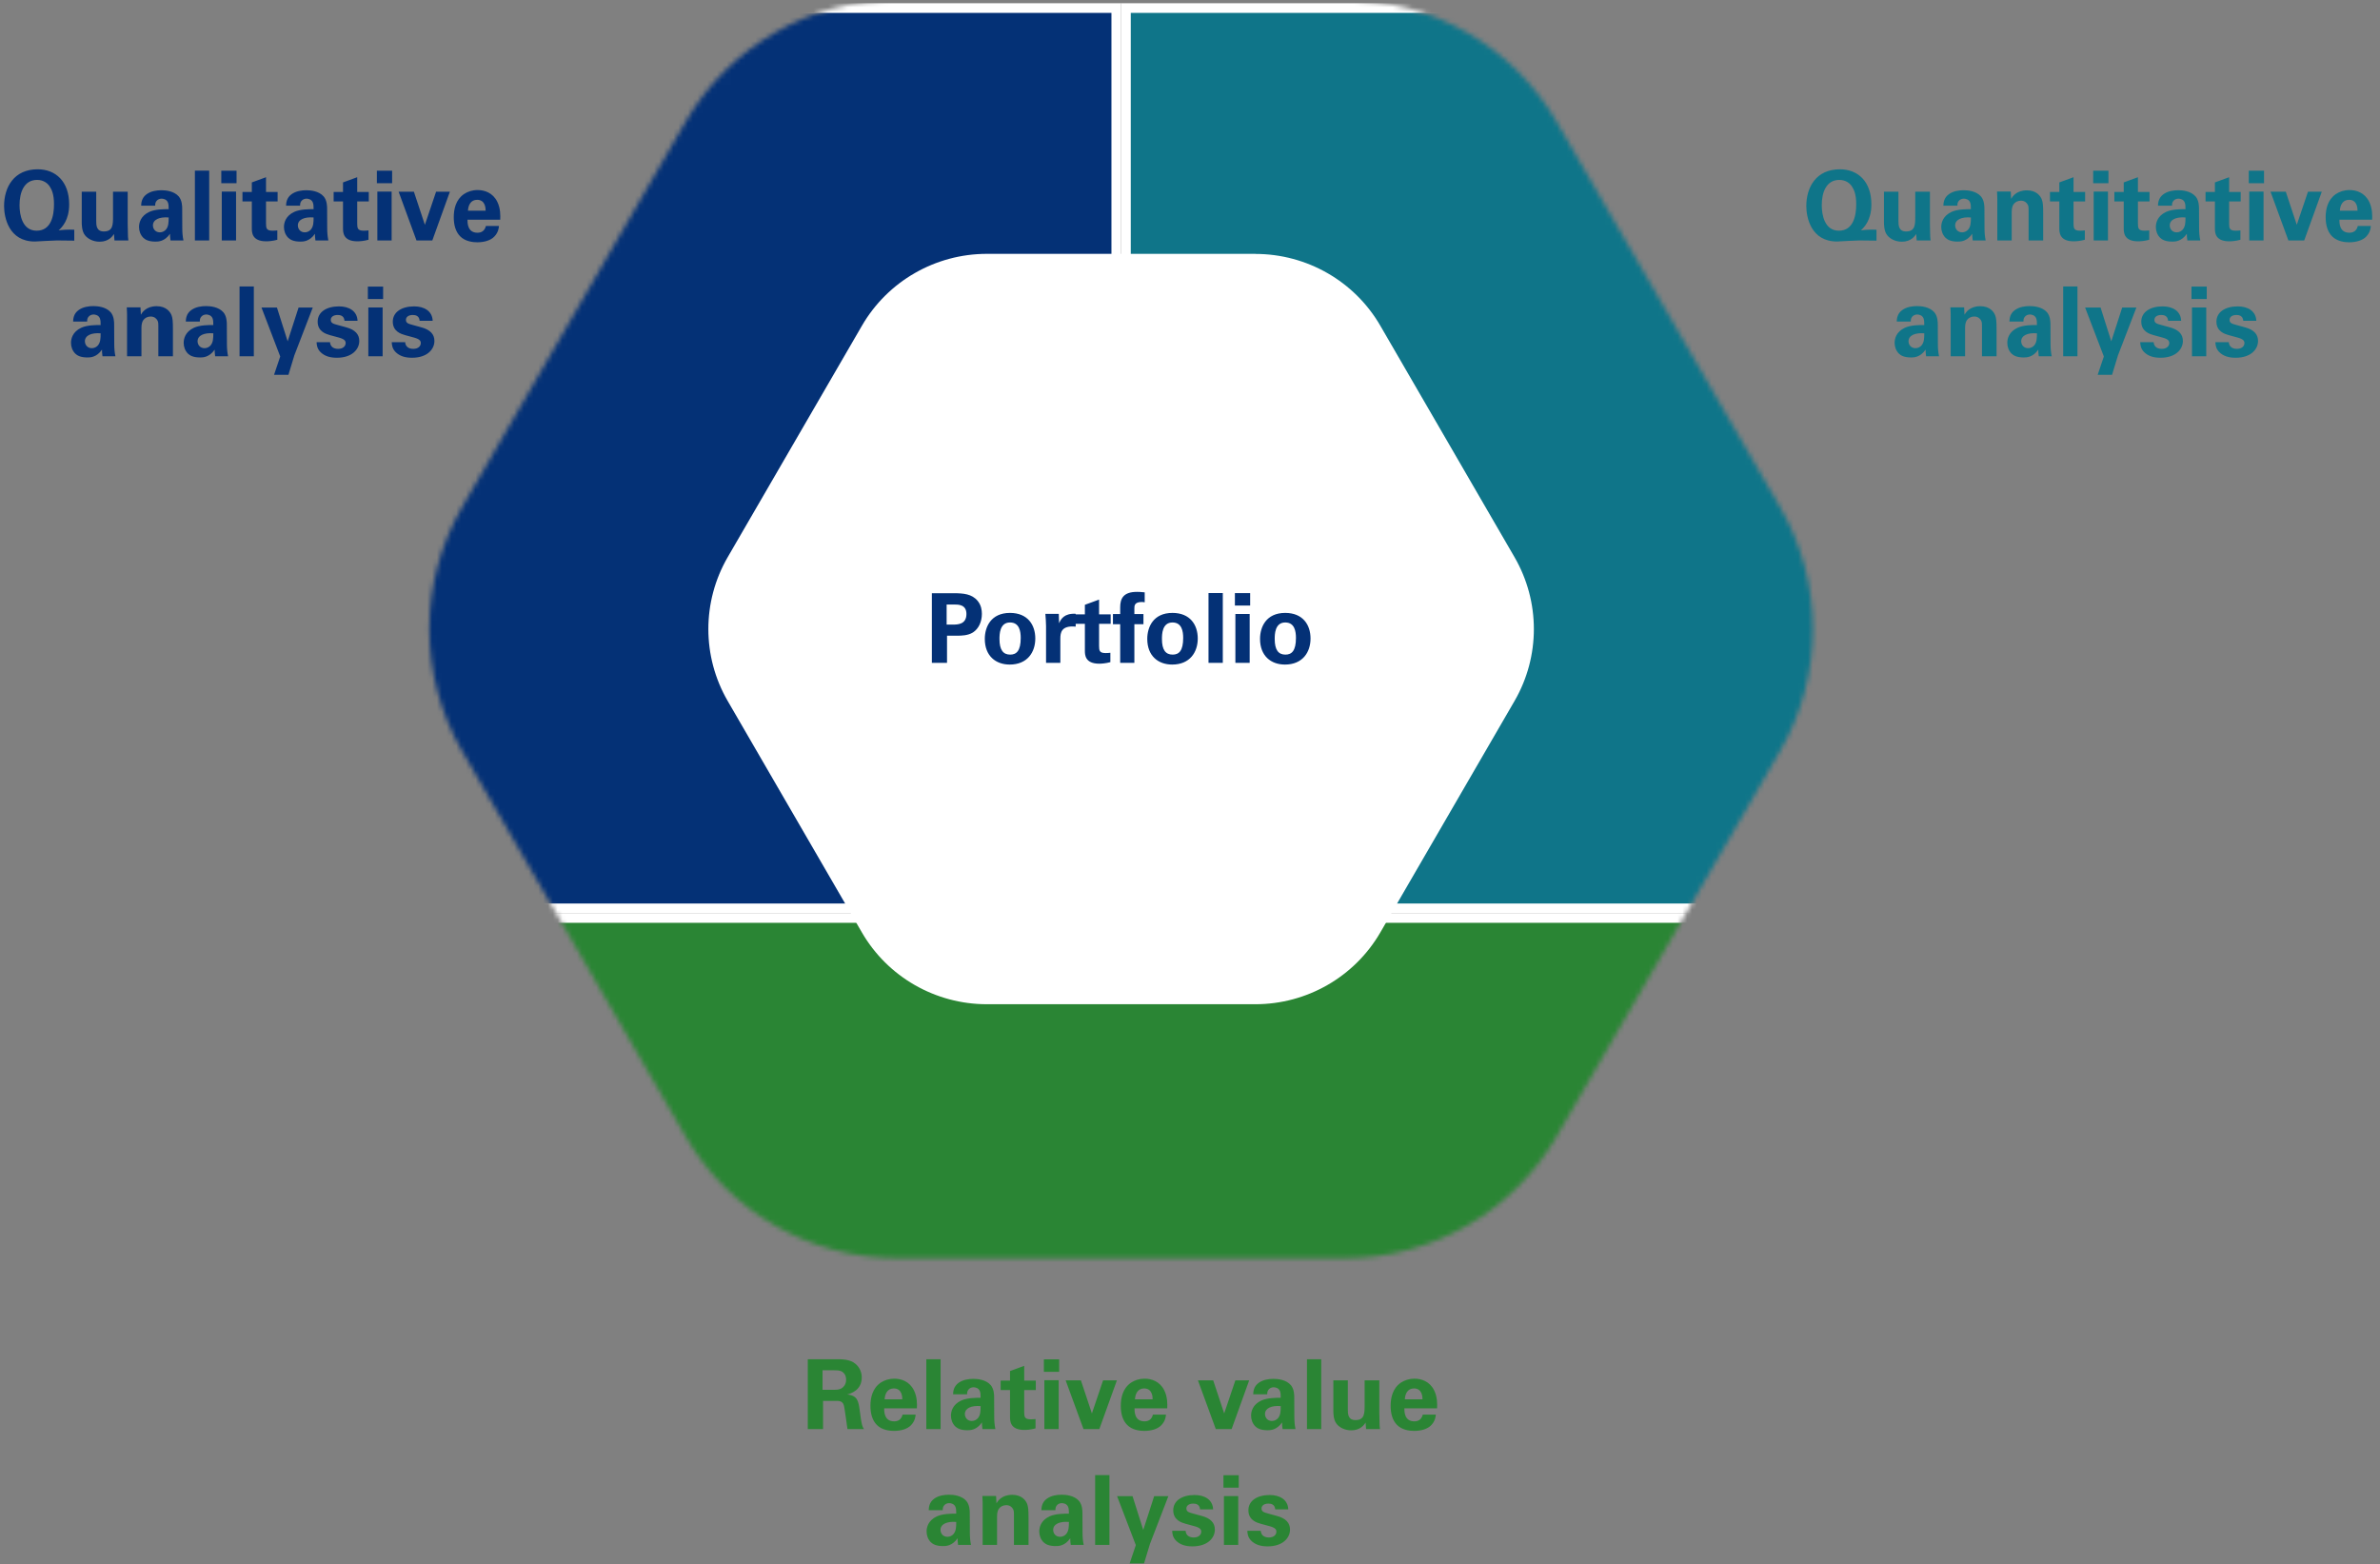
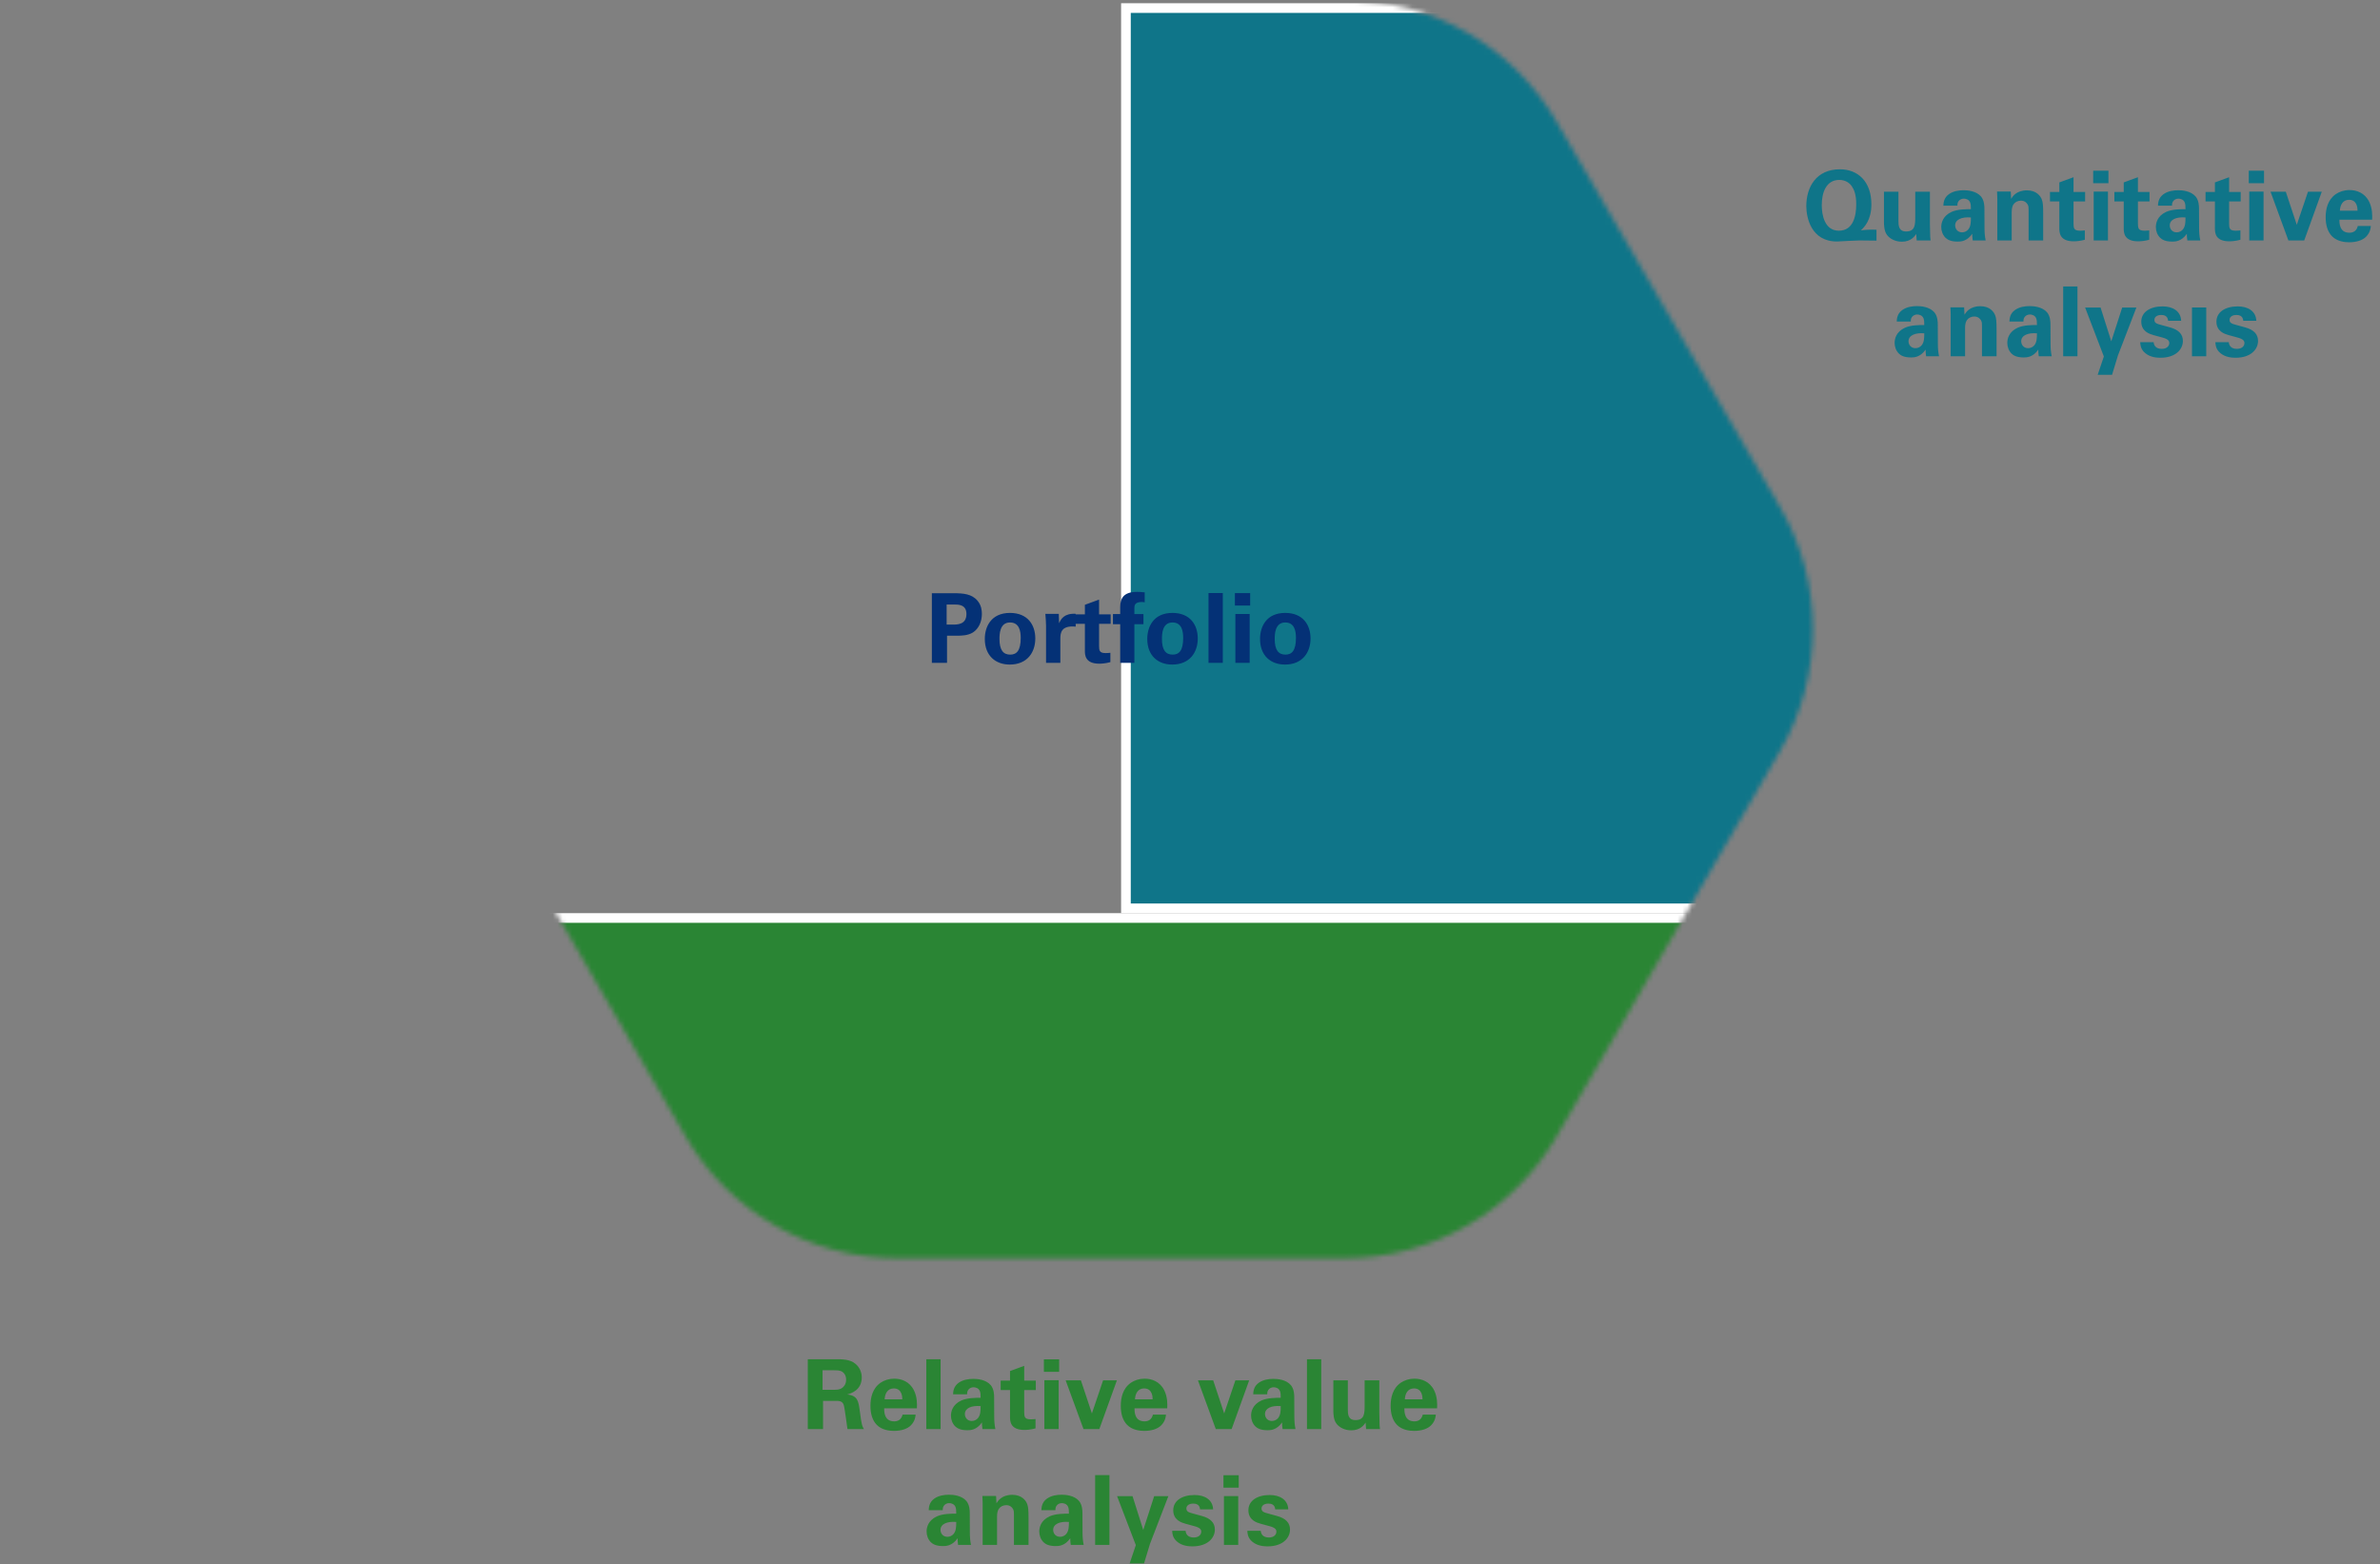
<svg xmlns="http://www.w3.org/2000/svg" width="493" height="324" viewBox="0 0 493 324" fill="none">
  <rect x="0" y="0" width="493" height="324" fill="#808080" stroke="none" />
-   <path d="M15.386 47.59V49.85C14.486 49.831 12.766 49.81 11.826 49.81C11.466 49.81 10.466 49.87 9.486 49.91C8.506 49.971 7.546 50.031 7.206 50.031C1.806 50.031 0.846 45.011 0.846 42.691C0.846 38.751 2.906 35.071 7.806 35.071C11.546 35.071 14.326 37.611 14.326 42.35C14.326 45.63 12.826 47.09 12.146 47.73C12.806 47.611 14.146 47.531 15.386 47.59ZM4.046 42.511C4.046 44.55 4.646 47.791 7.586 47.791C10.626 47.791 11.186 44.63 11.186 42.31C11.186 40.251 10.726 39.27 10.286 38.611C9.926 38.05 9.086 37.27 7.686 37.27C4.966 37.27 4.046 39.87 4.046 42.511ZM16.932 39.711H19.932V45.73C19.932 46.611 19.932 47.95 21.512 47.95C23.412 47.95 23.412 46.531 23.412 44.81V39.711H26.452V46.37C26.492 48.55 26.512 48.81 26.512 49.071C26.532 49.35 26.552 49.531 26.592 49.81H23.712L23.612 48.471C23.312 48.91 22.552 50.071 20.632 50.071C19.272 50.071 18.152 49.45 17.592 48.711C16.932 47.891 16.932 46.49 16.932 45.99V39.711ZM37.999 49.81H35.319C35.219 49.191 35.219 48.73 35.219 48.431C34.099 50.05 32.759 50.05 32.199 50.05C30.739 50.05 30.079 49.63 29.679 49.251C29.079 48.651 28.799 47.831 28.799 47.031C28.799 46.23 29.079 44.751 30.939 43.891C32.179 43.331 33.959 43.331 34.939 43.331C34.939 42.67 34.919 42.35 34.799 41.99C34.539 41.251 33.759 41.151 33.479 41.151C33.059 41.151 32.619 41.331 32.359 41.711C32.139 42.05 32.139 42.37 32.139 42.611H29.239C29.259 42.071 29.319 40.99 30.379 40.23C31.299 39.571 32.479 39.41 33.439 39.41C34.279 39.41 36.039 39.55 37.039 40.711C37.719 41.531 37.739 42.73 37.739 43.191L37.759 47.251C37.759 48.111 37.819 48.971 37.999 49.81ZM34.939 45.05C33.039 44.891 31.679 45.49 31.679 46.691C31.679 47.37 32.139 48.13 33.119 48.13C33.659 48.13 34.099 47.87 34.379 47.55C34.899 46.91 34.939 46.13 34.939 45.05ZM40.372 49.81V35.35H43.332V49.81H40.372ZM45.839 37.95V35.37H48.999V37.95H45.839ZM45.939 49.81V39.691H48.899V49.81H45.939ZM57.445 47.73V49.67C56.485 49.931 55.625 49.99 55.145 49.99C52.165 49.99 52.165 48.111 52.165 47.27V41.73H50.225V39.77H52.165V37.791L55.105 36.711V39.77H57.505V41.73H55.105V46.291C55.125 47.211 55.125 47.791 56.445 47.791C56.885 47.791 57.085 47.77 57.445 47.73ZM68.019 49.81H65.338C65.239 49.191 65.239 48.73 65.239 48.431C64.118 50.05 62.779 50.05 62.218 50.05C60.758 50.05 60.099 49.63 59.699 49.251C59.099 48.651 58.819 47.831 58.819 47.031C58.819 46.23 59.099 44.751 60.959 43.891C62.199 43.331 63.978 43.331 64.959 43.331C64.959 42.67 64.939 42.35 64.819 41.99C64.558 41.251 63.779 41.151 63.498 41.151C63.078 41.151 62.639 41.331 62.379 41.711C62.158 42.05 62.158 42.37 62.158 42.611H59.258C59.279 42.071 59.339 40.99 60.398 40.23C61.319 39.571 62.498 39.41 63.459 39.41C64.299 39.41 66.058 39.55 67.058 40.711C67.739 41.531 67.758 42.73 67.758 43.191L67.778 47.251C67.778 48.111 67.838 48.971 68.019 49.81ZM64.959 45.05C63.059 44.891 61.699 45.49 61.699 46.691C61.699 47.37 62.158 48.13 63.139 48.13C63.678 48.13 64.118 47.87 64.398 47.55C64.918 46.91 64.959 46.13 64.959 45.05ZM76.332 47.73V49.67C75.372 49.931 74.512 49.99 74.032 49.99C71.052 49.99 71.052 48.111 71.052 47.27V41.73H69.112V39.77H71.052V37.791L73.992 36.711V39.77H76.392V41.73H73.992V46.291C74.012 47.211 74.012 47.791 75.332 47.791C75.772 47.791 75.972 47.77 76.332 47.73ZM78.065 37.95V35.37H81.225V37.95H78.065ZM78.165 49.81V39.691H81.125V49.81H78.165ZM82.572 39.711H85.732L88.012 46.571L90.332 39.711H93.192L89.552 49.81H86.272L82.572 39.711ZM103.614 45.511H96.834C96.834 46.17 96.834 48.211 98.894 48.211C99.634 48.211 100.374 47.931 100.654 46.81H103.354C103.314 47.291 103.214 48.151 102.394 49.011C101.654 49.791 100.334 50.191 98.854 50.191C97.994 50.191 96.354 50.031 95.294 48.931C94.374 47.971 93.994 46.611 93.994 44.99C93.994 43.35 94.394 41.391 96.094 40.211C96.874 39.691 97.834 39.37 98.934 39.37C100.374 39.37 102.094 39.931 103.014 41.81C103.694 43.191 103.654 44.67 103.614 45.511ZM96.934 43.651H100.594C100.594 43.191 100.554 41.391 98.834 41.391C97.534 41.391 96.994 42.471 96.934 43.651ZM23.907 73.811H21.227C21.127 73.191 21.127 72.731 21.127 72.43C20.007 74.05 18.667 74.05 18.107 74.05C16.647 74.05 15.987 73.63 15.587 73.251C14.987 72.65 14.707 71.831 14.707 71.031C14.707 70.231 14.987 68.751 16.847 67.891C18.087 67.331 19.867 67.331 20.847 67.331C20.847 66.671 20.827 66.35 20.707 65.99C20.447 65.251 19.667 65.15 19.387 65.15C18.967 65.15 18.527 65.331 18.267 65.71C18.047 66.05 18.047 66.371 18.047 66.611H15.147C15.167 66.07 15.227 64.99 16.287 64.231C17.207 63.571 18.387 63.41 19.347 63.41C20.187 63.41 21.947 63.55 22.947 64.71C23.627 65.531 23.647 66.731 23.647 67.191L23.667 71.251C23.667 72.111 23.727 72.971 23.907 73.811ZM20.847 69.05C18.947 68.891 17.587 69.49 17.587 70.691C17.587 71.371 18.047 72.13 19.027 72.13C19.567 72.13 20.007 71.871 20.287 71.55C20.807 70.91 20.847 70.13 20.847 69.05ZM26.32 73.811V65.51C26.32 65.471 26.32 64.371 26.261 63.67H29.101L29.18 65.191C29.46 64.731 30.261 63.431 32.461 63.431C34.441 63.431 35.281 64.63 35.541 65.331C35.761 65.951 35.821 66.471 35.821 68.35V73.811H32.8V67.531C32.8 67.111 32.8 66.751 32.641 66.43C32.42 65.99 31.96 65.57 31.201 65.57C30.561 65.57 29.98 65.871 29.66 66.35C29.48 66.611 29.3 67.111 29.3 67.891V73.811H26.32ZM47.247 73.811H44.567C44.467 73.191 44.467 72.731 44.467 72.43C43.347 74.05 42.007 74.05 41.447 74.05C39.987 74.05 39.327 73.63 38.927 73.251C38.327 72.65 38.047 71.831 38.047 71.031C38.047 70.231 38.327 68.751 40.187 67.891C41.427 67.331 43.207 67.331 44.187 67.331C44.187 66.671 44.167 66.35 44.047 65.99C43.787 65.251 43.007 65.15 42.727 65.15C42.307 65.15 41.867 65.331 41.607 65.71C41.387 66.05 41.387 66.371 41.387 66.611H38.487C38.507 66.07 38.567 64.99 39.627 64.231C40.547 63.571 41.727 63.41 42.687 63.41C43.527 63.41 45.287 63.55 46.287 64.71C46.967 65.531 46.987 66.731 46.987 67.191L47.007 71.251C47.007 72.111 47.067 72.971 47.247 73.811ZM44.187 69.05C42.287 68.891 40.927 69.49 40.927 70.691C40.927 71.371 41.387 72.13 42.367 72.13C42.907 72.13 43.347 71.871 43.627 71.55C44.147 70.91 44.187 70.13 44.187 69.05ZM49.62 73.811V59.35H52.58V73.811H49.62ZM54.167 63.711H57.367L59.587 70.71L61.847 63.711H64.787L60.967 73.63L59.747 77.65H56.767L58.047 73.85L54.167 63.711ZM65.58 70.891H68.36C68.4 71.531 68.8 72.27 70.04 72.27C71.1 72.27 71.6 71.671 71.6 71.07C71.6 70.611 71.36 70.251 70.2 69.93L68.36 69.43C67.54 69.191 65.8 68.691 65.8 66.63C65.8 64.671 67.6 63.471 70.22 63.471C72.3 63.471 73.98 64.43 74.06 66.451H71.36C71.28 65.331 70.38 65.251 69.92 65.251C69.12 65.251 68.52 65.63 68.52 66.251C68.52 66.93 69.02 67.07 69.9 67.311L71.72 67.811C73.56 68.311 74.42 69.251 74.42 70.63C74.42 72.371 72.92 74.111 69.78 74.111C68.48 74.111 67.24 73.831 66.32 72.871C65.66 72.171 65.6 71.371 65.58 70.891ZM76.2 61.95V59.37H79.36V61.95H76.2ZM76.3 73.811V63.691H79.26V73.811H76.3ZM81.146 70.891H83.926C83.966 71.531 84.366 72.27 85.606 72.27C86.666 72.27 87.166 71.671 87.166 71.07C87.166 70.611 86.926 70.251 85.766 69.93L83.926 69.43C83.106 69.191 81.366 68.691 81.366 66.63C81.366 64.671 83.166 63.471 85.786 63.471C87.866 63.471 89.546 64.43 89.626 66.451H86.926C86.846 65.331 85.946 65.251 85.486 65.251C84.686 65.251 84.086 65.63 84.086 66.251C84.086 66.93 84.586 67.07 85.466 67.311L87.286 67.811C89.126 68.311 89.986 69.251 89.986 70.63C89.986 72.371 88.486 74.111 85.346 74.111C84.046 74.111 82.806 73.831 81.886 72.871C81.226 72.171 81.166 71.371 81.146 70.891Z" fill="#043176" />
-   <path d="M388.704 47.59V49.85C387.804 49.831 386.084 49.81 385.144 49.81C384.784 49.81 383.784 49.87 382.804 49.91C381.824 49.971 380.864 50.031 380.524 50.031C375.124 50.031 374.164 45.011 374.164 42.691C374.164 38.751 376.224 35.071 381.124 35.071C384.864 35.071 387.644 37.611 387.644 42.35C387.644 45.63 386.144 47.09 385.464 47.73C386.124 47.611 387.464 47.531 388.704 47.59ZM377.364 42.511C377.364 44.55 377.964 47.791 380.904 47.791C383.944 47.791 384.504 44.63 384.504 42.31C384.504 40.251 384.044 39.27 383.604 38.611C383.244 38.05 382.404 37.27 381.004 37.27C378.284 37.27 377.364 39.87 377.364 42.511ZM390.25 39.711H393.25V45.73C393.25 46.611 393.25 47.95 394.83 47.95C396.73 47.95 396.73 46.531 396.73 44.81V39.711H399.77V46.37C399.81 48.55 399.83 48.81 399.83 49.071C399.85 49.35 399.87 49.531 399.91 49.81H397.03L396.93 48.471C396.63 48.91 395.87 50.071 393.95 50.071C392.59 50.071 391.47 49.45 390.91 48.711C390.25 47.891 390.25 46.49 390.25 45.99V39.711ZM411.317 49.81H408.637C408.537 49.191 408.537 48.73 408.537 48.431C407.417 50.05 406.077 50.05 405.517 50.05C404.057 50.05 403.397 49.63 402.997 49.251C402.397 48.651 402.117 47.831 402.117 47.031C402.117 46.23 402.397 44.751 404.257 43.891C405.497 43.331 407.277 43.331 408.257 43.331C408.257 42.67 408.237 42.35 408.117 41.99C407.857 41.251 407.077 41.151 406.797 41.151C406.377 41.151 405.937 41.331 405.677 41.711C405.457 42.05 405.457 42.37 405.457 42.611H402.557C402.577 42.071 402.637 40.99 403.697 40.23C404.617 39.571 405.797 39.41 406.757 39.41C407.597 39.41 409.357 39.55 410.357 40.711C411.037 41.531 411.057 42.73 411.057 43.191L411.077 47.251C411.077 48.111 411.137 48.971 411.317 49.81ZM408.257 45.05C406.357 44.891 404.997 45.49 404.997 46.691C404.997 47.37 405.457 48.13 406.437 48.13C406.977 48.13 407.417 47.87 407.697 47.55C408.217 46.91 408.257 46.13 408.257 45.05ZM413.73 49.81V41.511C413.73 41.471 413.73 40.37 413.67 39.67H416.51L416.59 41.191C416.87 40.73 417.67 39.431 419.87 39.431C421.85 39.431 422.69 40.63 422.95 41.331C423.17 41.95 423.23 42.471 423.23 44.35V49.81H420.21V43.531C420.21 43.111 420.21 42.751 420.05 42.431C419.83 41.99 419.37 41.571 418.61 41.571C417.97 41.571 417.39 41.87 417.07 42.35C416.89 42.611 416.71 43.111 416.71 43.891V49.81H413.73ZM431.857 47.73V49.67C430.897 49.931 430.037 49.99 429.557 49.99C426.577 49.99 426.577 48.111 426.577 47.27V41.73H424.637V39.77H426.577V37.791L429.517 36.711V39.77H431.917V41.73H429.517V46.291C429.537 47.211 429.537 47.791 430.857 47.791C431.297 47.791 431.497 47.77 431.857 47.73ZM433.59 37.95V35.37H436.75V37.95H433.59ZM433.69 49.81V39.691H436.65V49.81H433.69ZM445.196 47.73V49.67C444.236 49.931 443.376 49.99 442.896 49.99C439.916 49.99 439.916 48.111 439.916 47.27V41.73H437.976V39.77H439.916V37.791L442.856 36.711V39.77H445.256V41.73H442.856V46.291C442.876 47.211 442.876 47.791 444.196 47.791C444.636 47.791 444.836 47.77 445.196 47.73ZM455.77 49.81H453.09C452.99 49.191 452.99 48.73 452.99 48.431C451.87 50.05 450.53 50.05 449.97 50.05C448.51 50.05 447.85 49.63 447.45 49.251C446.85 48.651 446.57 47.831 446.57 47.031C446.57 46.23 446.85 44.751 448.71 43.891C449.95 43.331 451.73 43.331 452.71 43.331C452.71 42.67 452.69 42.35 452.57 41.99C452.31 41.251 451.53 41.151 451.25 41.151C450.83 41.151 450.39 41.331 450.13 41.711C449.91 42.05 449.91 42.37 449.91 42.611H447.01C447.03 42.071 447.09 40.99 448.15 40.23C449.07 39.571 450.25 39.41 451.21 39.41C452.05 39.41 453.81 39.55 454.81 40.711C455.49 41.531 455.51 42.73 455.51 43.191L455.53 47.251C455.53 48.111 455.59 48.971 455.77 49.81ZM452.71 45.05C450.81 44.891 449.45 45.49 449.45 46.691C449.45 47.37 449.91 48.13 450.89 48.13C451.43 48.13 451.87 47.87 452.15 47.55C452.67 46.91 452.71 46.13 452.71 45.05ZM464.083 47.73V49.67C463.123 49.931 462.263 49.99 461.783 49.99C458.803 49.99 458.803 48.111 458.803 47.27V41.73H456.863V39.77H458.803V37.791L461.743 36.711V39.77H464.143V41.73H461.743V46.291C461.763 47.211 461.763 47.791 463.083 47.791C463.523 47.791 463.723 47.77 464.083 47.73ZM465.817 37.95V35.37H468.977V37.95H465.817ZM465.917 49.81V39.691H468.877V49.81H465.917ZM470.323 39.711H473.483L475.763 46.571L478.083 39.711H480.943L477.303 49.81H474.023L470.323 39.711ZM491.366 45.511H484.586C484.586 46.17 484.586 48.211 486.646 48.211C487.386 48.211 488.126 47.931 488.406 46.81H491.106C491.066 47.291 490.966 48.151 490.146 49.011C489.406 49.791 488.086 50.191 486.606 50.191C485.746 50.191 484.106 50.031 483.046 48.931C482.126 47.971 481.746 46.611 481.746 44.99C481.746 43.35 482.146 41.391 483.846 40.211C484.626 39.691 485.586 39.37 486.686 39.37C488.126 39.37 489.846 39.931 490.766 41.81C491.446 43.191 491.406 44.67 491.366 45.511ZM484.686 43.651H488.346C488.346 43.191 488.306 41.391 486.586 41.391C485.286 41.391 484.746 42.471 484.686 43.651ZM401.658 73.811H398.978C398.878 73.191 398.878 72.731 398.878 72.43C397.758 74.05 396.418 74.05 395.858 74.05C394.398 74.05 393.738 73.63 393.338 73.251C392.738 72.65 392.458 71.831 392.458 71.031C392.458 70.231 392.738 68.751 394.598 67.891C395.838 67.331 397.618 67.331 398.598 67.331C398.598 66.671 398.578 66.35 398.458 65.99C398.198 65.251 397.418 65.15 397.138 65.15C396.718 65.15 396.278 65.331 396.018 65.71C395.798 66.05 395.798 66.371 395.798 66.611H392.898C392.918 66.07 392.978 64.99 394.038 64.231C394.958 63.571 396.138 63.41 397.098 63.41C397.938 63.41 399.698 63.55 400.698 64.71C401.378 65.531 401.398 66.731 401.398 67.191L401.418 71.251C401.418 72.111 401.478 72.971 401.658 73.811ZM398.598 69.05C396.698 68.891 395.338 69.49 395.338 70.691C395.338 71.371 395.798 72.13 396.778 72.13C397.318 72.13 397.758 71.871 398.038 71.55C398.558 70.91 398.598 70.13 398.598 69.05ZM404.072 73.811V65.51C404.072 65.471 404.072 64.371 404.012 63.67H406.852L406.932 65.191C407.212 64.731 408.012 63.431 410.212 63.431C412.192 63.431 413.032 64.63 413.292 65.331C413.512 65.951 413.572 66.471 413.572 68.35V73.811H410.552V67.531C410.552 67.111 410.552 66.751 410.392 66.43C410.172 65.99 409.712 65.57 408.952 65.57C408.312 65.57 407.732 65.871 407.412 66.35C407.232 66.611 407.052 67.111 407.052 67.891V73.811H404.072ZM424.998 73.811H422.318C422.218 73.191 422.218 72.731 422.218 72.43C421.098 74.05 419.758 74.05 419.198 74.05C417.738 74.05 417.078 73.63 416.678 73.251C416.078 72.65 415.798 71.831 415.798 71.031C415.798 70.231 416.078 68.751 417.938 67.891C419.178 67.331 420.958 67.331 421.938 67.331C421.938 66.671 421.918 66.35 421.798 65.99C421.538 65.251 420.758 65.15 420.478 65.15C420.058 65.15 419.618 65.331 419.358 65.71C419.138 66.05 419.138 66.371 419.138 66.611H416.238C416.258 66.07 416.318 64.99 417.378 64.231C418.298 63.571 419.478 63.41 420.438 63.41C421.278 63.41 423.038 63.55 424.038 64.71C424.718 65.531 424.738 66.731 424.738 67.191L424.758 71.251C424.758 72.111 424.818 72.971 424.998 73.811ZM421.938 69.05C420.038 68.891 418.678 69.49 418.678 70.691C418.678 71.371 419.138 72.13 420.118 72.13C420.658 72.13 421.098 71.871 421.378 71.55C421.898 70.91 421.938 70.13 421.938 69.05ZM427.372 73.811V59.35H430.332V73.811H427.372ZM431.918 63.711H435.118L437.338 70.71L439.598 63.711H442.538L438.718 73.63L437.498 77.65H434.518L435.798 73.85L431.918 63.711ZM443.331 70.891H446.111C446.151 71.531 446.551 72.27 447.791 72.27C448.851 72.27 449.351 71.671 449.351 71.07C449.351 70.611 449.111 70.251 447.951 69.93L446.111 69.43C445.291 69.191 443.551 68.691 443.551 66.63C443.551 64.671 445.351 63.471 447.971 63.471C450.051 63.471 451.731 64.43 451.811 66.451H449.111C449.031 65.331 448.131 65.251 447.671 65.251C446.871 65.251 446.271 65.63 446.271 66.251C446.271 66.93 446.771 67.07 447.651 67.311L449.471 67.811C451.311 68.311 452.171 69.251 452.171 70.63C452.171 72.371 450.671 74.111 447.531 74.111C446.231 74.111 444.991 73.831 444.071 72.871C443.411 72.171 443.351 71.371 443.331 70.891ZM453.951 61.95V59.37H457.111V61.95H453.951ZM454.051 73.811V63.691H457.011V73.811H454.051ZM458.898 70.891H461.678C461.718 71.531 462.118 72.27 463.358 72.27C464.418 72.27 464.918 71.671 464.918 71.07C464.918 70.611 464.678 70.251 463.518 69.93L461.678 69.43C460.858 69.191 459.118 68.691 459.118 66.63C459.118 64.671 460.918 63.471 463.538 63.471C465.618 63.471 467.298 64.43 467.378 66.451H464.678C464.598 65.331 463.698 65.251 463.238 65.251C462.438 65.251 461.838 65.63 461.838 66.251C461.838 66.93 462.338 67.07 463.218 67.311L465.038 67.811C466.878 68.311 467.738 69.251 467.738 70.63C467.738 72.371 466.238 74.111 463.098 74.111C461.798 74.111 460.558 73.831 459.638 72.871C458.978 72.171 458.918 71.371 458.898 70.891Z" fill="#0F7589" />
+   <path d="M388.704 47.59V49.85C387.804 49.831 386.084 49.81 385.144 49.81C384.784 49.81 383.784 49.87 382.804 49.91C381.824 49.971 380.864 50.031 380.524 50.031C375.124 50.031 374.164 45.011 374.164 42.691C374.164 38.751 376.224 35.071 381.124 35.071C384.864 35.071 387.644 37.611 387.644 42.35C387.644 45.63 386.144 47.09 385.464 47.73C386.124 47.611 387.464 47.531 388.704 47.59ZM377.364 42.511C377.364 44.55 377.964 47.791 380.904 47.791C383.944 47.791 384.504 44.63 384.504 42.31C384.504 40.251 384.044 39.27 383.604 38.611C383.244 38.05 382.404 37.27 381.004 37.27C378.284 37.27 377.364 39.87 377.364 42.511ZM390.25 39.711H393.25V45.73C393.25 46.611 393.25 47.95 394.83 47.95C396.73 47.95 396.73 46.531 396.73 44.81V39.711H399.77V46.37C399.81 48.55 399.83 48.81 399.83 49.071C399.85 49.35 399.87 49.531 399.91 49.81H397.03L396.93 48.471C396.63 48.91 395.87 50.071 393.95 50.071C392.59 50.071 391.47 49.45 390.91 48.711C390.25 47.891 390.25 46.49 390.25 45.99V39.711ZM411.317 49.81H408.637C408.537 49.191 408.537 48.73 408.537 48.431C407.417 50.05 406.077 50.05 405.517 50.05C404.057 50.05 403.397 49.63 402.997 49.251C402.397 48.651 402.117 47.831 402.117 47.031C402.117 46.23 402.397 44.751 404.257 43.891C405.497 43.331 407.277 43.331 408.257 43.331C408.257 42.67 408.237 42.35 408.117 41.99C407.857 41.251 407.077 41.151 406.797 41.151C406.377 41.151 405.937 41.331 405.677 41.711C405.457 42.05 405.457 42.37 405.457 42.611H402.557C402.577 42.071 402.637 40.99 403.697 40.23C404.617 39.571 405.797 39.41 406.757 39.41C407.597 39.41 409.357 39.55 410.357 40.711C411.037 41.531 411.057 42.73 411.057 43.191L411.077 47.251C411.077 48.111 411.137 48.971 411.317 49.81ZM408.257 45.05C406.357 44.891 404.997 45.49 404.997 46.691C404.997 47.37 405.457 48.13 406.437 48.13C406.977 48.13 407.417 47.87 407.697 47.55C408.217 46.91 408.257 46.13 408.257 45.05ZM413.73 49.81V41.511C413.73 41.471 413.73 40.37 413.67 39.67H416.51L416.59 41.191C416.87 40.73 417.67 39.431 419.87 39.431C421.85 39.431 422.69 40.63 422.95 41.331C423.17 41.95 423.23 42.471 423.23 44.35V49.81H420.21V43.531C420.21 43.111 420.21 42.751 420.05 42.431C419.83 41.99 419.37 41.571 418.61 41.571C417.97 41.571 417.39 41.87 417.07 42.35C416.89 42.611 416.71 43.111 416.71 43.891V49.81H413.73ZM431.857 47.73V49.67C430.897 49.931 430.037 49.99 429.557 49.99C426.577 49.99 426.577 48.111 426.577 47.27V41.73H424.637V39.77H426.577V37.791L429.517 36.711V39.77H431.917V41.73H429.517V46.291C429.537 47.211 429.537 47.791 430.857 47.791C431.297 47.791 431.497 47.77 431.857 47.73ZM433.59 37.95V35.37H436.75V37.95H433.59ZM433.69 49.81V39.691H436.65V49.81H433.69ZM445.196 47.73V49.67C444.236 49.931 443.376 49.99 442.896 49.99C439.916 49.99 439.916 48.111 439.916 47.27V41.73H437.976V39.77H439.916V37.791L442.856 36.711V39.77H445.256V41.73H442.856V46.291C442.876 47.211 442.876 47.791 444.196 47.791C444.636 47.791 444.836 47.77 445.196 47.73ZM455.77 49.81H453.09C452.99 49.191 452.99 48.73 452.99 48.431C451.87 50.05 450.53 50.05 449.97 50.05C448.51 50.05 447.85 49.63 447.45 49.251C446.85 48.651 446.57 47.831 446.57 47.031C446.57 46.23 446.85 44.751 448.71 43.891C449.95 43.331 451.73 43.331 452.71 43.331C452.71 42.67 452.69 42.35 452.57 41.99C452.31 41.251 451.53 41.151 451.25 41.151C450.83 41.151 450.39 41.331 450.13 41.711C449.91 42.05 449.91 42.37 449.91 42.611H447.01C447.03 42.071 447.09 40.99 448.15 40.23C449.07 39.571 450.25 39.41 451.21 39.41C452.05 39.41 453.81 39.55 454.81 40.711C455.49 41.531 455.51 42.73 455.51 43.191L455.53 47.251C455.53 48.111 455.59 48.971 455.77 49.81ZM452.71 45.05C450.81 44.891 449.45 45.49 449.45 46.691C449.45 47.37 449.91 48.13 450.89 48.13C451.43 48.13 451.87 47.87 452.15 47.55C452.67 46.91 452.71 46.13 452.71 45.05ZM464.083 47.73V49.67C463.123 49.931 462.263 49.99 461.783 49.99C458.803 49.99 458.803 48.111 458.803 47.27V41.73H456.863V39.77H458.803V37.791L461.743 36.711V39.77H464.143V41.73H461.743V46.291C461.763 47.211 461.763 47.791 463.083 47.791C463.523 47.791 463.723 47.77 464.083 47.73ZM465.817 37.95V35.37H468.977V37.95H465.817ZM465.917 49.81V39.691H468.877V49.81H465.917ZM470.323 39.711H473.483L475.763 46.571L478.083 39.711H480.943L477.303 49.81H474.023L470.323 39.711ZM491.366 45.511H484.586C484.586 46.17 484.586 48.211 486.646 48.211C487.386 48.211 488.126 47.931 488.406 46.81H491.106C491.066 47.291 490.966 48.151 490.146 49.011C489.406 49.791 488.086 50.191 486.606 50.191C485.746 50.191 484.106 50.031 483.046 48.931C482.126 47.971 481.746 46.611 481.746 44.99C481.746 43.35 482.146 41.391 483.846 40.211C484.626 39.691 485.586 39.37 486.686 39.37C488.126 39.37 489.846 39.931 490.766 41.81C491.446 43.191 491.406 44.67 491.366 45.511ZM484.686 43.651H488.346C488.346 43.191 488.306 41.391 486.586 41.391C485.286 41.391 484.746 42.471 484.686 43.651ZM401.658 73.811H398.978C398.878 73.191 398.878 72.731 398.878 72.43C397.758 74.05 396.418 74.05 395.858 74.05C394.398 74.05 393.738 73.63 393.338 73.251C392.738 72.65 392.458 71.831 392.458 71.031C392.458 70.231 392.738 68.751 394.598 67.891C395.838 67.331 397.618 67.331 398.598 67.331C398.598 66.671 398.578 66.35 398.458 65.99C398.198 65.251 397.418 65.15 397.138 65.15C396.718 65.15 396.278 65.331 396.018 65.71C395.798 66.05 395.798 66.371 395.798 66.611H392.898C392.918 66.07 392.978 64.99 394.038 64.231C394.958 63.571 396.138 63.41 397.098 63.41C397.938 63.41 399.698 63.55 400.698 64.71C401.378 65.531 401.398 66.731 401.398 67.191L401.418 71.251C401.418 72.111 401.478 72.971 401.658 73.811ZM398.598 69.05C396.698 68.891 395.338 69.49 395.338 70.691C395.338 71.371 395.798 72.13 396.778 72.13C397.318 72.13 397.758 71.871 398.038 71.55C398.558 70.91 398.598 70.13 398.598 69.05ZM404.072 73.811V65.51C404.072 65.471 404.072 64.371 404.012 63.67H406.852L406.932 65.191C407.212 64.731 408.012 63.431 410.212 63.431C412.192 63.431 413.032 64.63 413.292 65.331C413.512 65.951 413.572 66.471 413.572 68.35V73.811H410.552V67.531C410.552 67.111 410.552 66.751 410.392 66.43C410.172 65.99 409.712 65.57 408.952 65.57C408.312 65.57 407.732 65.871 407.412 66.35C407.232 66.611 407.052 67.111 407.052 67.891V73.811H404.072ZM424.998 73.811H422.318C422.218 73.191 422.218 72.731 422.218 72.43C421.098 74.05 419.758 74.05 419.198 74.05C417.738 74.05 417.078 73.63 416.678 73.251C416.078 72.65 415.798 71.831 415.798 71.031C415.798 70.231 416.078 68.751 417.938 67.891C419.178 67.331 420.958 67.331 421.938 67.331C421.938 66.671 421.918 66.35 421.798 65.99C421.538 65.251 420.758 65.15 420.478 65.15C420.058 65.15 419.618 65.331 419.358 65.71C419.138 66.05 419.138 66.371 419.138 66.611H416.238C416.258 66.07 416.318 64.99 417.378 64.231C418.298 63.571 419.478 63.41 420.438 63.41C421.278 63.41 423.038 63.55 424.038 64.71C424.718 65.531 424.738 66.731 424.738 67.191L424.758 71.251C424.758 72.111 424.818 72.971 424.998 73.811ZM421.938 69.05C420.038 68.891 418.678 69.49 418.678 70.691C418.678 71.371 419.138 72.13 420.118 72.13C420.658 72.13 421.098 71.871 421.378 71.55C421.898 70.91 421.938 70.13 421.938 69.05ZM427.372 73.811V59.35H430.332V73.811H427.372ZM431.918 63.711H435.118L437.338 70.71L439.598 63.711H442.538L438.718 73.63L437.498 77.65H434.518L435.798 73.85L431.918 63.711ZM443.331 70.891H446.111C446.151 71.531 446.551 72.27 447.791 72.27C448.851 72.27 449.351 71.671 449.351 71.07C449.351 70.611 449.111 70.251 447.951 69.93L446.111 69.43C445.291 69.191 443.551 68.691 443.551 66.63C443.551 64.671 445.351 63.471 447.971 63.471C450.051 63.471 451.731 64.43 451.811 66.451H449.111C449.031 65.331 448.131 65.251 447.671 65.251C446.871 65.251 446.271 65.63 446.271 66.251C446.271 66.93 446.771 67.07 447.651 67.311L449.471 67.811C451.311 68.311 452.171 69.251 452.171 70.63C452.171 72.371 450.671 74.111 447.531 74.111C446.231 74.111 444.991 73.831 444.071 72.871C443.411 72.171 443.351 71.371 443.331 70.891ZM453.951 61.95V59.37V61.95H453.951ZM454.051 73.811V63.691H457.011V73.811H454.051ZM458.898 70.891H461.678C461.718 71.531 462.118 72.27 463.358 72.27C464.418 72.27 464.918 71.671 464.918 71.07C464.918 70.611 464.678 70.251 463.518 69.93L461.678 69.43C460.858 69.191 459.118 68.691 459.118 66.63C459.118 64.671 460.918 63.471 463.538 63.471C465.618 63.471 467.298 64.43 467.378 66.451H464.678C464.598 65.331 463.698 65.251 463.238 65.251C462.438 65.251 461.838 65.63 461.838 66.251C461.838 66.93 462.338 67.07 463.218 67.311L465.038 67.811C466.878 68.311 467.738 69.251 467.738 70.63C467.738 72.371 466.238 74.111 463.098 74.111C461.798 74.111 460.558 73.831 459.638 72.871C458.978 72.171 458.918 71.371 458.898 70.891Z" fill="#0F7589" />
  <path d="M167.327 296.047V281.587H172.867C174.467 281.567 176.087 281.567 177.247 282.567C178.147 283.347 178.507 284.407 178.507 285.347C178.507 288.047 176.187 288.687 175.487 288.887C177.667 289.087 177.827 290.327 178.087 292.207C178.307 293.907 178.427 294.607 178.527 295.007C178.687 295.647 178.807 295.807 178.967 296.047H175.547C175.407 295.247 174.967 291.587 174.767 291.027C174.487 290.207 173.727 290.207 173.207 290.207H170.487V296.047H167.327ZM170.387 283.867V287.907H172.887C173.247 287.907 173.967 287.907 174.467 287.507C174.687 287.347 175.267 286.847 175.267 285.827C175.267 284.847 174.787 284.387 174.507 284.207C174.027 283.867 173.447 283.867 172.467 283.867H170.387ZM189.927 291.747H183.147C183.147 292.407 183.147 294.447 185.207 294.447C185.947 294.447 186.687 294.167 186.967 293.047H189.667C189.627 293.527 189.527 294.387 188.707 295.247C187.967 296.027 186.647 296.427 185.167 296.427C184.307 296.427 182.667 296.267 181.607 295.167C180.687 294.207 180.307 292.847 180.307 291.227C180.307 289.587 180.707 287.627 182.407 286.447C183.187 285.927 184.147 285.607 185.247 285.607C186.687 285.607 188.407 286.167 189.327 288.047C190.007 289.427 189.967 290.907 189.927 291.747ZM183.247 289.887H186.907C186.907 289.427 186.867 287.627 185.147 287.627C183.847 287.627 183.307 288.707 183.247 289.887ZM191.88 296.047V281.587H194.84V296.047H191.88ZM206.186 296.047H203.506C203.406 295.427 203.406 294.967 203.406 294.667C202.286 296.287 200.946 296.287 200.386 296.287C198.926 296.287 198.266 295.867 197.866 295.487C197.266 294.887 196.986 294.067 196.986 293.267C196.986 292.467 197.266 290.987 199.126 290.127C200.366 289.567 202.146 289.567 203.126 289.567C203.126 288.907 203.106 288.587 202.986 288.227C202.726 287.487 201.946 287.387 201.666 287.387C201.246 287.387 200.806 287.567 200.546 287.947C200.326 288.287 200.326 288.607 200.326 288.847H197.426C197.446 288.307 197.506 287.227 198.566 286.467C199.486 285.807 200.666 285.647 201.626 285.647C202.466 285.647 204.226 285.787 205.226 286.947C205.906 287.767 205.926 288.967 205.926 289.427L205.946 293.487C205.946 294.347 206.006 295.207 206.186 296.047ZM203.126 291.287C201.226 291.127 199.866 291.727 199.866 292.927C199.866 293.607 200.326 294.367 201.306 294.367C201.846 294.367 202.286 294.107 202.566 293.787C203.086 293.147 203.126 292.367 203.126 291.287ZM214.5 293.967V295.907C213.54 296.167 212.68 296.227 212.2 296.227C209.22 296.227 209.22 294.347 209.22 293.507V287.967H207.28V286.007H209.22V284.027L212.16 282.947V286.007H214.56V287.967H212.16V292.527C212.18 293.447 212.18 294.027 213.5 294.027C213.94 294.027 214.14 294.007 214.5 293.967ZM216.233 284.187V281.607H219.393V284.187H216.233ZM216.333 296.047V285.927H219.293V296.047H216.333ZM220.74 285.947H223.9L226.18 292.807L228.5 285.947H231.36L227.72 296.047H224.44L220.74 285.947ZM241.782 291.747H235.002C235.002 292.407 235.002 294.447 237.062 294.447C237.802 294.447 238.542 294.167 238.822 293.047H241.522C241.482 293.527 241.382 294.387 240.562 295.247C239.822 296.027 238.502 296.427 237.022 296.427C236.162 296.427 234.522 296.267 233.462 295.167C232.542 294.207 232.162 292.847 232.162 291.227C232.162 289.587 232.562 287.627 234.262 286.447C235.042 285.927 236.002 285.607 237.102 285.607C238.542 285.607 240.262 286.167 241.182 288.047C241.862 289.427 241.822 290.907 241.782 291.747ZM235.102 289.887H238.762C238.762 289.427 238.722 287.627 237.002 287.627C235.702 287.627 235.162 288.707 235.102 289.887ZM248.142 285.947H251.302L253.582 292.807L255.902 285.947H258.762L255.122 296.047H251.842L248.142 285.947ZM268.354 296.047H265.674C265.574 295.427 265.574 294.967 265.574 294.667C264.454 296.287 263.114 296.287 262.554 296.287C261.094 296.287 260.434 295.867 260.034 295.487C259.434 294.887 259.154 294.067 259.154 293.267C259.154 292.467 259.434 290.987 261.294 290.127C262.534 289.567 264.314 289.567 265.294 289.567C265.294 288.907 265.274 288.587 265.154 288.227C264.894 287.487 264.114 287.387 263.834 287.387C263.414 287.387 262.974 287.567 262.714 287.947C262.494 288.287 262.494 288.607 262.494 288.847H259.594C259.614 288.307 259.674 287.227 260.734 286.467C261.654 285.807 262.834 285.647 263.794 285.647C264.634 285.647 266.394 285.787 267.394 286.947C268.074 287.767 268.094 288.967 268.094 289.427L268.114 293.487C268.114 294.347 268.174 295.207 268.354 296.047ZM265.294 291.287C263.394 291.127 262.034 291.727 262.034 292.927C262.034 293.607 262.494 294.367 263.474 294.367C264.014 294.367 264.454 294.107 264.734 293.787C265.254 293.147 265.294 292.367 265.294 291.287ZM270.728 296.047V281.587H273.688V296.047H270.728ZM276.194 285.947H279.194V291.967C279.194 292.847 279.194 294.187 280.774 294.187C282.674 294.187 282.674 292.767 282.674 291.047V285.947H285.714V292.607C285.754 294.787 285.774 295.047 285.774 295.307C285.794 295.587 285.814 295.767 285.854 296.047H282.974L282.874 294.707C282.574 295.147 281.814 296.307 279.894 296.307C278.534 296.307 277.414 295.687 276.854 294.947C276.194 294.127 276.194 292.727 276.194 292.227V285.947ZM297.681 291.747H290.901C290.901 292.407 290.901 294.447 292.961 294.447C293.701 294.447 294.441 294.167 294.721 293.047H297.421C297.381 293.527 297.281 294.387 296.461 295.247C295.721 296.027 294.401 296.427 292.921 296.427C292.061 296.427 290.421 296.267 289.361 295.167C288.441 294.207 288.061 292.847 288.061 291.227C288.061 289.587 288.461 287.627 290.161 286.447C290.941 285.927 291.901 285.607 293.001 285.607C294.441 285.607 296.161 286.167 297.081 288.047C297.761 289.427 297.721 290.907 297.681 291.747ZM291.001 289.887H294.661C294.661 289.427 294.621 287.627 292.901 287.627C291.601 287.627 291.061 288.707 291.001 289.887ZM201.138 320.047H198.458C198.358 319.427 198.358 318.967 198.358 318.667C197.238 320.287 195.898 320.287 195.338 320.287C193.878 320.287 193.218 319.867 192.818 319.487C192.218 318.887 191.938 318.067 191.938 317.267C191.938 316.467 192.218 314.987 194.078 314.127C195.318 313.567 197.098 313.567 198.078 313.567C198.078 312.907 198.058 312.587 197.938 312.227C197.678 311.487 196.898 311.387 196.618 311.387C196.198 311.387 195.758 311.567 195.498 311.947C195.278 312.287 195.278 312.607 195.278 312.847H192.378C192.398 312.307 192.458 311.227 193.518 310.467C194.438 309.807 195.618 309.647 196.578 309.647C197.418 309.647 199.178 309.787 200.178 310.947C200.858 311.767 200.878 312.967 200.878 313.427L200.898 317.487C200.898 318.347 200.958 319.207 201.138 320.047ZM198.078 315.287C196.178 315.127 194.818 315.727 194.818 316.927C194.818 317.607 195.278 318.367 196.258 318.367C196.798 318.367 197.238 318.107 197.518 317.787C198.038 317.147 198.078 316.367 198.078 315.287ZM203.551 320.047V311.747C203.551 311.707 203.551 310.607 203.491 309.907H206.331L206.411 311.427C206.691 310.967 207.491 309.667 209.691 309.667C211.671 309.667 212.511 310.867 212.771 311.567C212.991 312.187 213.051 312.707 213.051 314.587V320.047H210.031V313.767C210.031 313.347 210.031 312.987 209.871 312.667C209.651 312.227 209.191 311.807 208.431 311.807C207.791 311.807 207.211 312.107 206.891 312.587C206.711 312.847 206.531 313.347 206.531 314.127V320.047H203.551ZM224.478 320.047H221.798C221.698 319.427 221.698 318.967 221.698 318.667C220.578 320.287 219.238 320.287 218.678 320.287C217.218 320.287 216.558 319.867 216.158 319.487C215.558 318.887 215.278 318.067 215.278 317.267C215.278 316.467 215.558 314.987 217.418 314.127C218.658 313.567 220.438 313.567 221.418 313.567C221.418 312.907 221.398 312.587 221.278 312.227C221.018 311.487 220.238 311.387 219.958 311.387C219.538 311.387 219.098 311.567 218.838 311.947C218.618 312.287 218.618 312.607 218.618 312.847H215.718C215.738 312.307 215.798 311.227 216.858 310.467C217.778 309.807 218.958 309.647 219.918 309.647C220.758 309.647 222.518 309.787 223.518 310.947C224.198 311.767 224.218 312.967 224.218 313.427L224.238 317.487C224.238 318.347 224.298 319.207 224.478 320.047ZM221.418 315.287C219.518 315.127 218.158 315.727 218.158 316.927C218.158 317.607 218.618 318.367 219.598 318.367C220.138 318.367 220.578 318.107 220.858 317.787C221.378 317.147 221.418 316.367 221.418 315.287ZM226.851 320.047V305.587H229.811V320.047H226.851ZM231.397 309.947H234.597L236.817 316.947L239.077 309.947H242.017L238.197 319.867L236.977 323.887H233.997L235.277 320.087L231.397 309.947ZM242.81 317.127H245.59C245.63 317.767 246.03 318.507 247.27 318.507C248.33 318.507 248.83 317.907 248.83 317.307C248.83 316.847 248.59 316.487 247.43 316.167L245.59 315.667C244.77 315.427 243.03 314.927 243.03 312.867C243.03 310.907 244.83 309.707 247.45 309.707C249.53 309.707 251.21 310.667 251.29 312.687H248.59C248.51 311.567 247.61 311.487 247.15 311.487C246.35 311.487 245.75 311.867 245.75 312.487C245.75 313.167 246.25 313.307 247.13 313.547L248.95 314.047C250.79 314.547 251.65 315.487 251.65 316.867C251.65 318.607 250.15 320.347 247.01 320.347C245.71 320.347 244.47 320.067 243.55 319.107C242.89 318.407 242.83 317.607 242.81 317.127ZM253.43 308.187V305.607H256.59V308.187H253.43ZM253.53 320.047V309.927H256.49V320.047H253.53ZM258.377 317.127H261.157C261.197 317.767 261.597 318.507 262.837 318.507C263.897 318.507 264.397 317.907 264.397 317.307C264.397 316.847 264.157 316.487 262.997 316.167L261.157 315.667C260.337 315.427 258.597 314.927 258.597 312.867C258.597 310.907 260.397 309.707 263.017 309.707C265.097 309.707 266.777 310.667 266.857 312.687H264.157C264.077 311.567 263.177 311.487 262.717 311.487C261.917 311.487 261.317 311.867 261.317 312.487C261.317 313.167 261.817 313.307 262.697 313.547L264.517 314.047C266.357 314.547 267.217 315.487 267.217 316.867C267.217 318.607 265.717 320.347 262.577 320.347C261.277 320.347 260.037 320.067 259.117 319.107C258.457 318.407 258.397 317.607 258.377 317.127Z" fill="#2A8534" />
  <mask id="mask0_5656_4503" style="mask-type:alpha" maskUnits="userSpaceOnUse" x="88" y="-1" width="288" height="262">
    <path d="M185.969 0.953H278.553L278.522 0.984C296.269 0.984 312.722 10.401 321.595 25.739L367.872 105.556C376.745 120.894 376.745 139.759 367.872 155.097L321.595 234.914C312.722 250.221 296.3 259.669 278.522 259.669H185.938C168.191 259.669 151.739 250.252 142.865 234.914L96.589 155.097C87.715 139.759 87.715 120.894 96.589 105.556L142.896 25.708C151.769 10.401 168.191 0.953 185.969 0.953Z" fill="#EEEEEE" />
    <path d="M194.873 259.608H279.816M278.553 0.953H185.969C168.191 0.953 151.769 10.401 142.896 25.708L96.589 105.556C87.715 120.894 87.715 139.759 96.589 155.097L142.865 234.914C151.739 250.252 168.191 259.669 185.938 259.669H278.522C296.3 259.669 312.722 250.221 321.595 234.914L367.872 155.097C376.745 139.759 376.745 120.894 367.872 105.556L321.595 25.739C312.722 10.401 296.269 0.984 278.522 0.984L278.553 0.953Z" stroke="black" stroke-width="2" stroke-miterlimit="10" />
  </mask>
  <g mask="url(#mask0_5656_4503)">
-     <rect x="-1.77" y="1.67" width="232.999" height="186.5" fill="#043176" stroke="white" stroke-width="2" />
    <rect x="233.23" y="1.67" width="232.999" height="186.5" fill="#0F7589" stroke="white" stroke-width="2" />
    <rect x="92.728" y="190.17" width="279.001" height="186.5" fill="#2A8534" stroke="white" stroke-width="2" />
-     <path d="M204.434 52.586H260.064L260.045 52.604C270.708 52.604 280.594 58.263 285.925 67.478L313.731 115.437C319.063 124.653 319.063 135.988 313.731 145.204L285.925 193.163C280.594 202.36 270.727 208.037 260.045 208.037H204.415C193.752 208.037 183.866 202.378 178.535 193.163L150.729 145.204C145.398 135.988 145.398 124.653 150.729 115.437L178.553 67.46C183.885 58.263 193.752 52.586 204.434 52.586Z" fill="white" />
    <path d="M193.029 137.311V122.891H197.489C199.569 122.891 201.309 123.031 202.509 124.471C203.269 125.391 203.389 126.431 203.389 127.171C203.389 128.851 202.689 130.271 201.549 131.011C200.489 131.691 199.029 131.691 198.269 131.691H196.169V137.311H193.029ZM196.089 125.231V129.391H197.329C198.329 129.391 200.189 129.391 200.189 127.191C200.189 125.231 198.529 125.231 197.649 125.231H196.089ZM203.995 132.351C203.995 129.911 205.235 126.971 209.215 126.971C212.875 126.971 214.455 129.451 214.455 132.271C214.455 135.111 212.815 137.671 209.155 137.671C206.275 137.671 203.995 135.891 203.995 132.351ZM207.035 132.371C207.035 134.631 207.795 135.611 209.255 135.611C210.555 135.611 211.435 134.831 211.435 132.151C211.435 130.811 211.175 128.951 209.215 128.951C207.055 128.951 207.035 131.451 207.035 132.371ZM216.682 137.311V129.691C216.682 129.211 216.602 127.751 216.542 127.171H219.322L219.382 129.111C219.762 128.251 220.422 127.031 222.822 127.151V129.811C219.822 129.531 219.642 131.071 219.642 132.331V137.311H216.682ZM230.005 135.231V137.171C229.045 137.431 228.185 137.491 227.705 137.491C224.725 137.491 224.725 135.611 224.725 134.771V129.231H222.785V127.271H224.725V125.291L227.665 124.211V127.271H230.065V129.231H227.665V133.791C227.685 134.711 227.685 135.291 229.005 135.291C229.445 135.291 229.645 135.271 230.005 135.231ZM232.038 137.311V129.311H230.538V127.211H232.038V125.831C232.038 124.051 232.638 122.611 235.518 122.611C235.718 122.611 236.278 122.611 237.118 122.711V124.771C236.818 124.731 236.738 124.711 236.498 124.711C234.978 124.711 234.978 125.511 234.978 126.031V127.211H236.858V129.311H234.978V137.311H232.038ZM237.648 132.351C237.648 129.911 238.888 126.971 242.868 126.971C246.528 126.971 248.108 129.451 248.108 132.271C248.108 135.111 246.468 137.671 242.808 137.671C239.928 137.671 237.648 135.891 237.648 132.351ZM240.688 132.371C240.688 134.631 241.448 135.611 242.908 135.611C244.208 135.611 245.088 134.831 245.088 132.151C245.088 130.811 244.828 128.951 242.868 128.951C240.708 128.951 240.688 131.451 240.688 132.371ZM250.334 137.311V122.851H253.294V137.311H250.334ZM255.801 125.451V122.871H258.961V125.451H255.801ZM255.901 137.311V127.191H258.861V137.311H255.901ZM261.007 132.351C261.007 129.911 262.247 126.971 266.227 126.971C269.887 126.971 271.467 129.451 271.467 132.271C271.467 135.111 269.827 137.671 266.167 137.671C263.287 137.671 261.007 135.891 261.007 132.351ZM264.047 132.371C264.047 134.631 264.807 135.611 266.267 135.611C267.567 135.611 268.447 134.831 268.447 132.151C268.447 130.811 268.187 128.951 266.227 128.951C264.067 128.951 264.047 131.451 264.047 132.371Z" fill="#043176" />
  </g>
</svg>